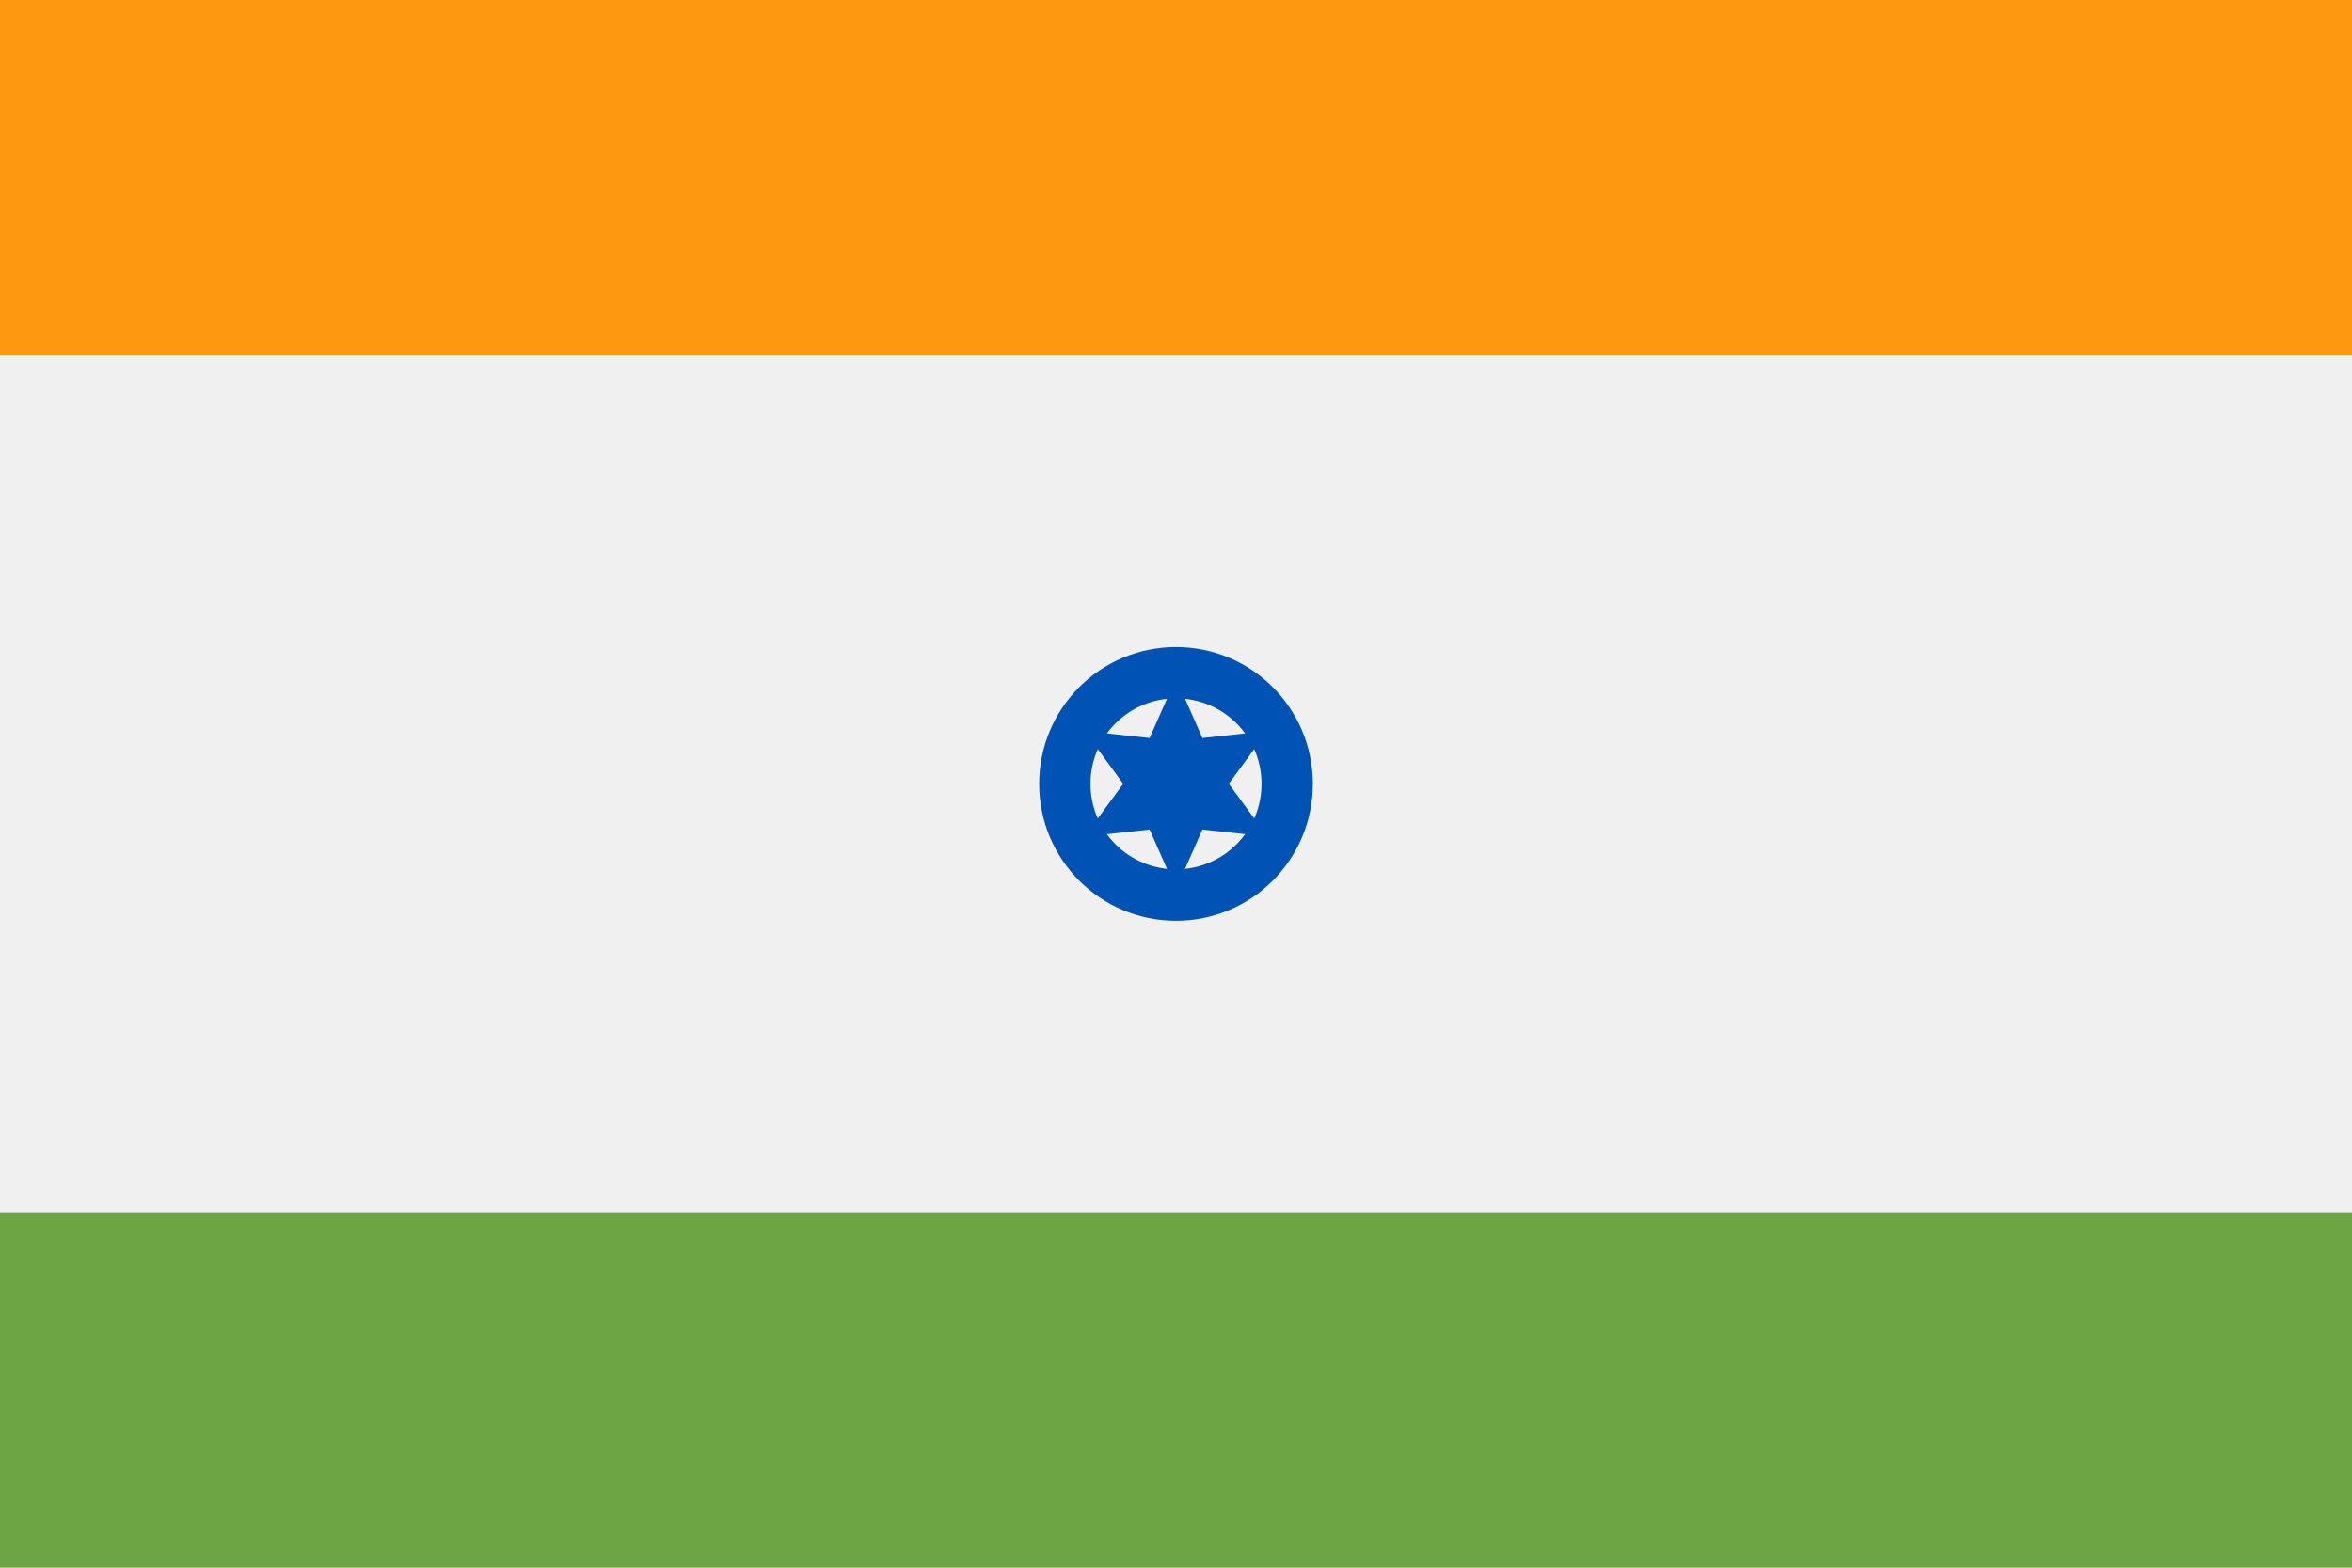
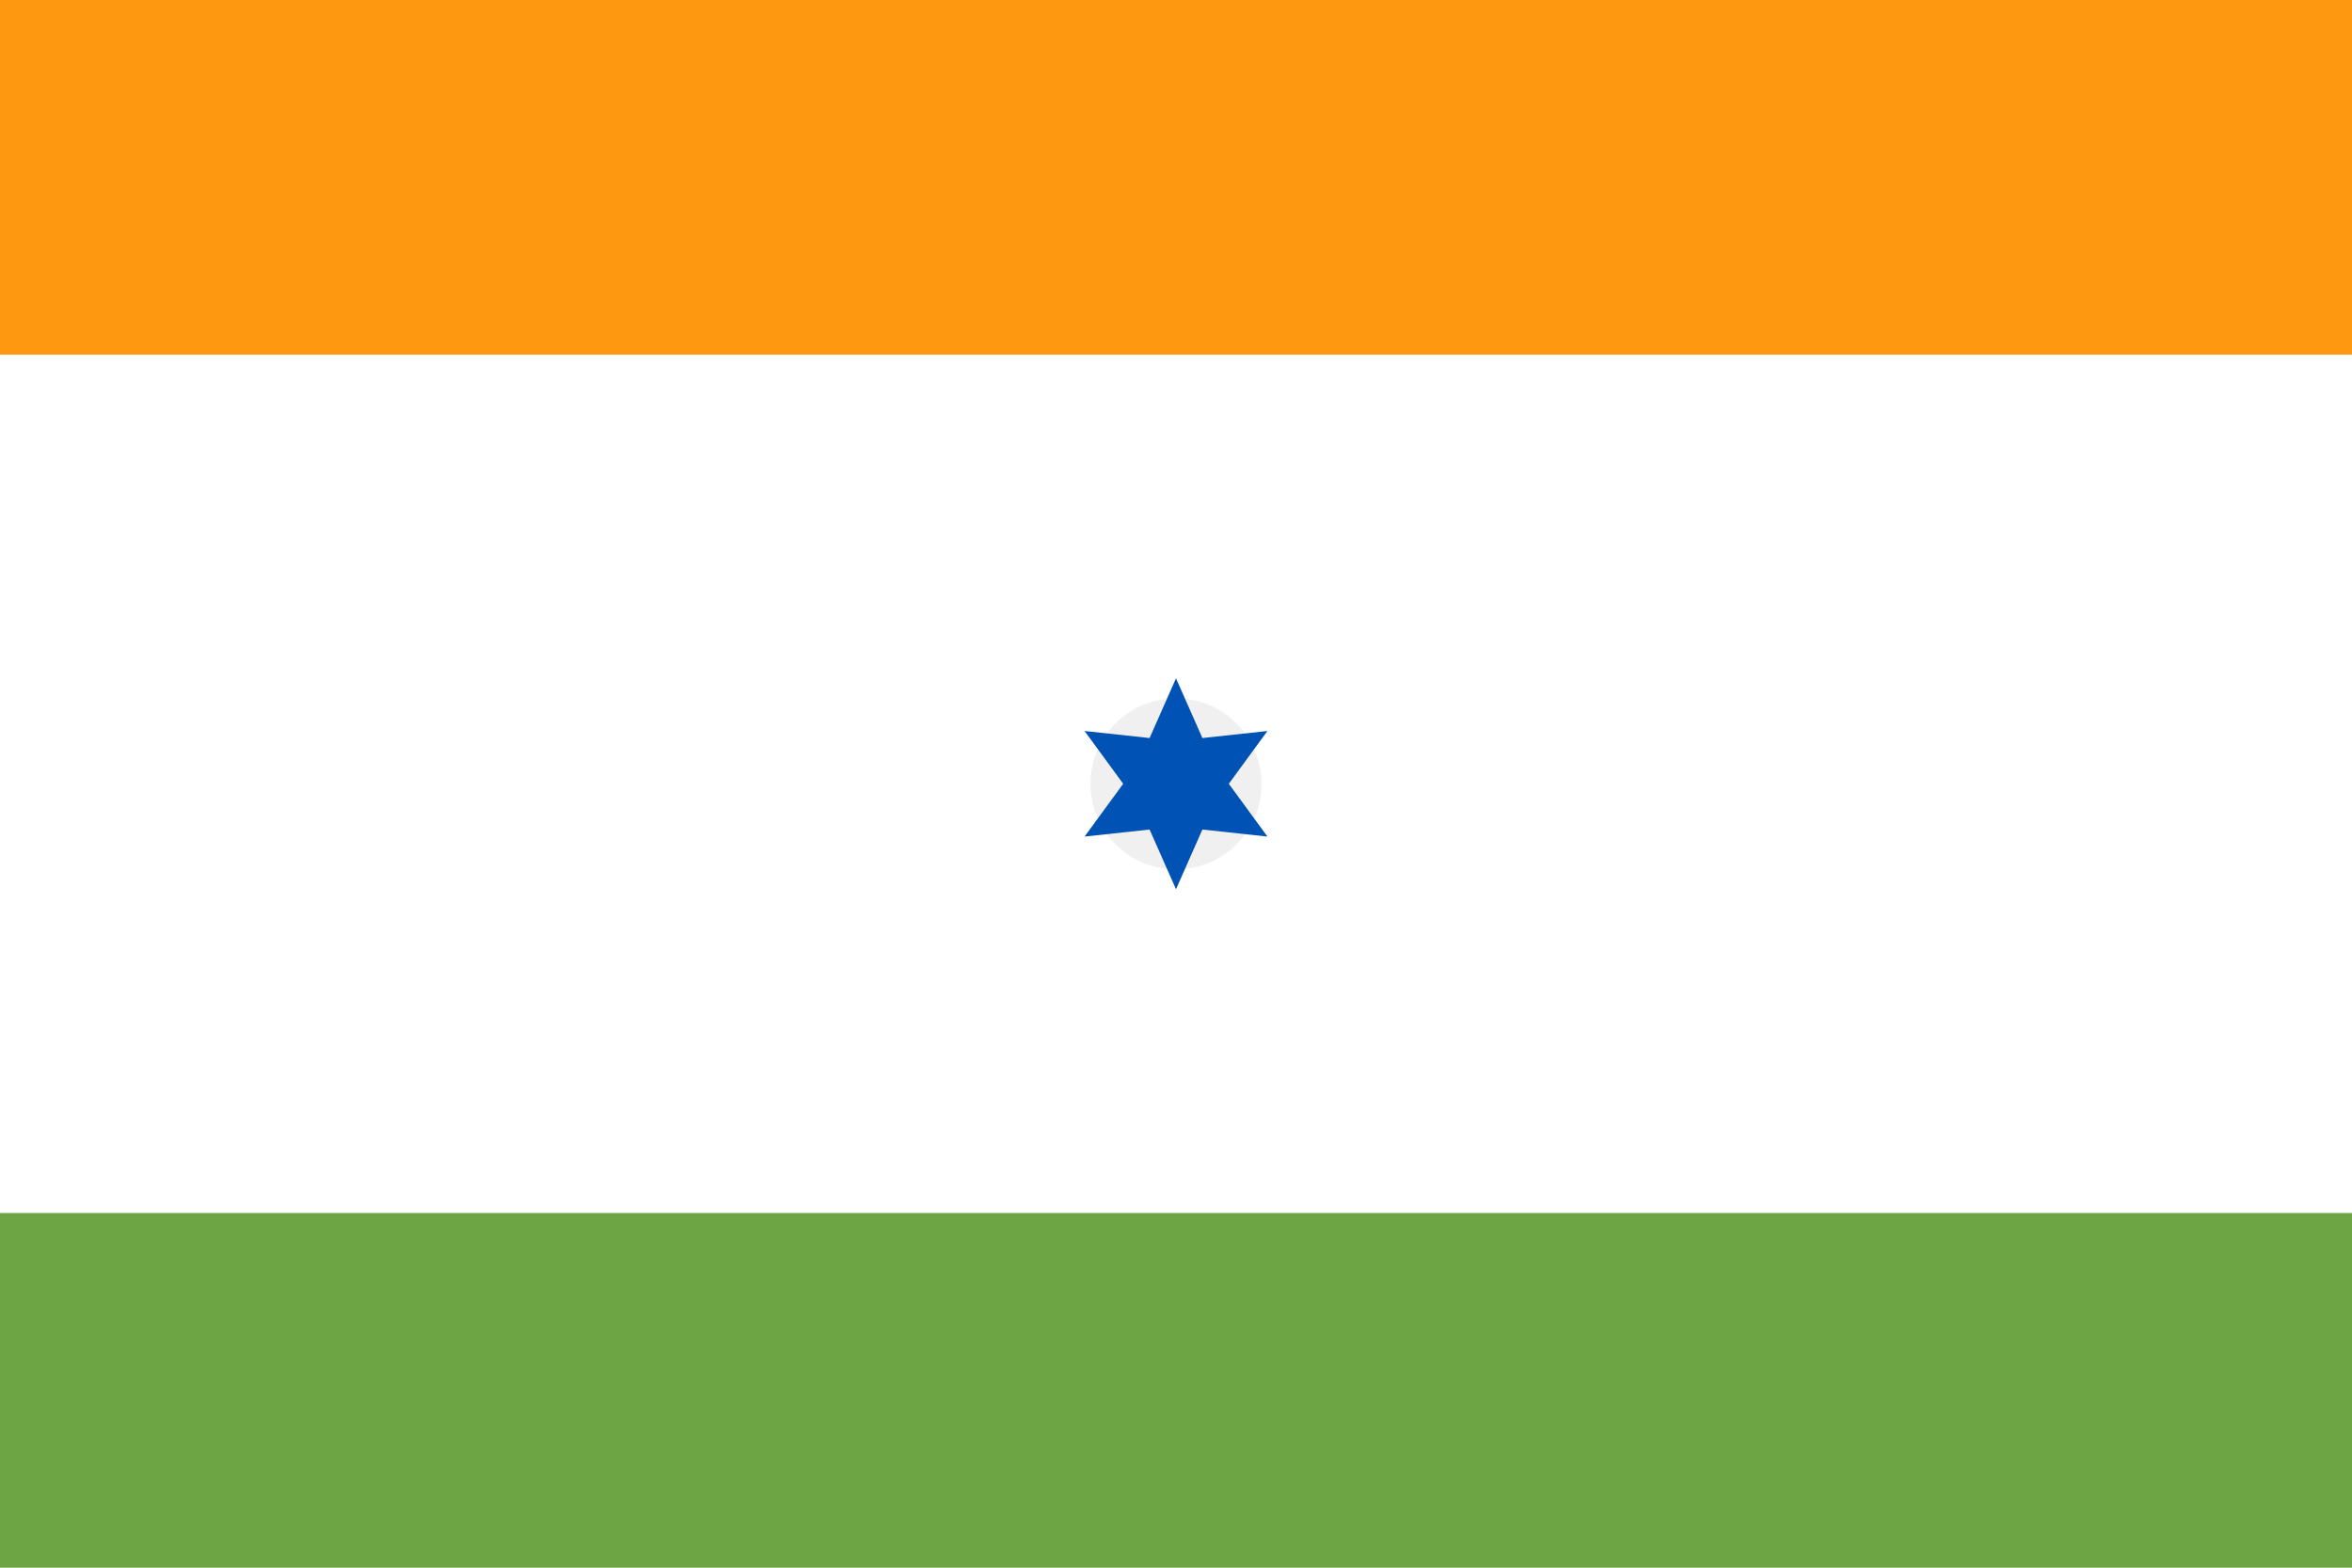
<svg xmlns="http://www.w3.org/2000/svg" width="39.378" height="26.252" viewBox="0 0 39.378 26.252">
  <defs>
    <style>.a{fill:#f0f0f0;}.b{fill:#ff9811;}.c{fill:#6da544;}.d{fill:#0052b4;}</style>
  </defs>
-   <rect class="a" width="39.378" height="26.252" transform="translate(0 0)" />
  <rect class="b" width="39.378" height="5.939" transform="translate(0 0)" />
  <rect class="c" width="39.378" height="5.939" transform="translate(0 20.313)" />
-   <ellipse class="d" cx="2.291" cy="2.292" rx="2.291" ry="2.292" transform="translate(17.398 10.835)" />
  <ellipse class="a" cx="1.432" cy="1.432" rx="1.432" ry="1.432" transform="translate(18.257 11.694)" />
  <path class="d" d="M228.211,222.146l.442,1,1.089-.118-.647.884.647.884-1.089-.118-.442,1-.442-1-1.089.118.647-.884-.647-.884,1.089.118Z" transform="translate(-208.522 -210.787)" />
</svg>